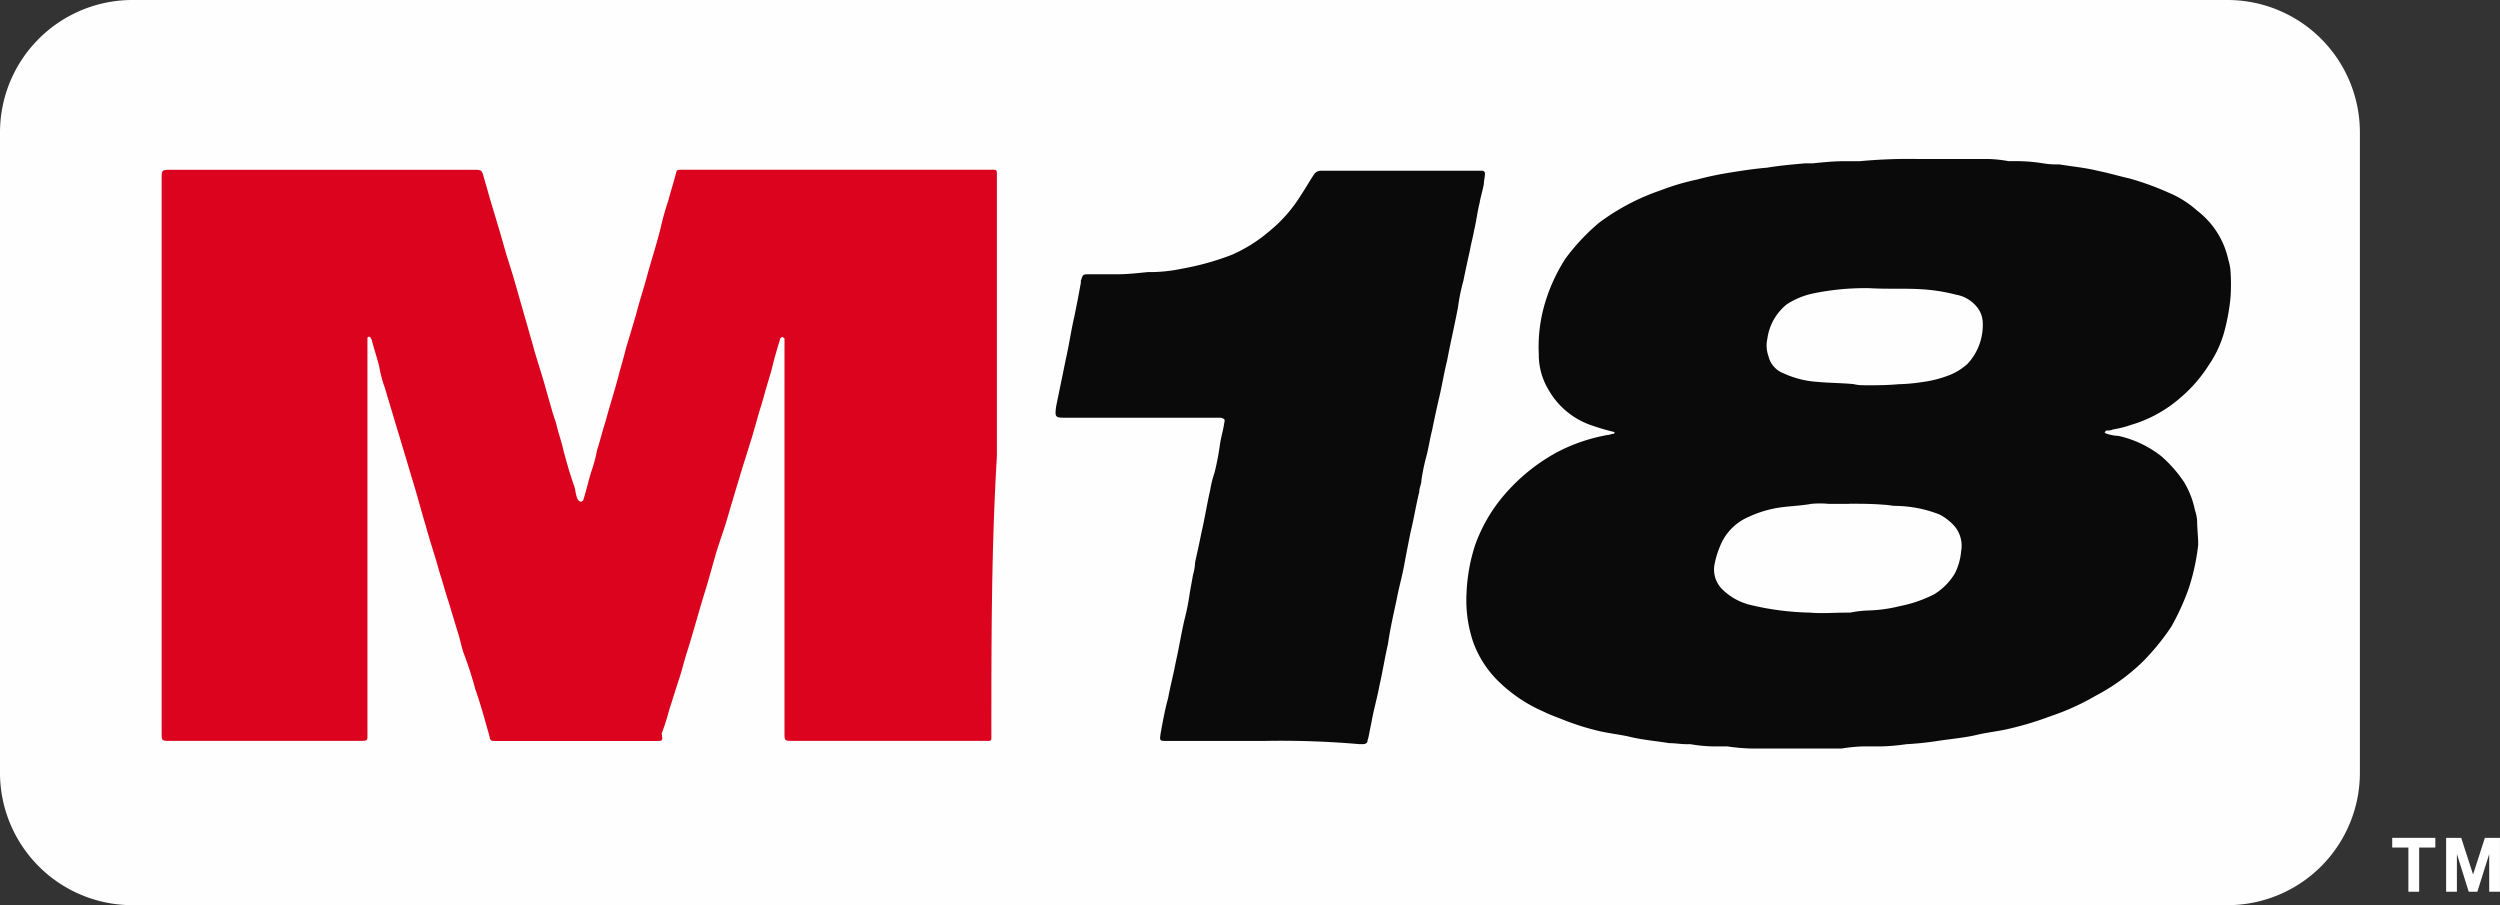
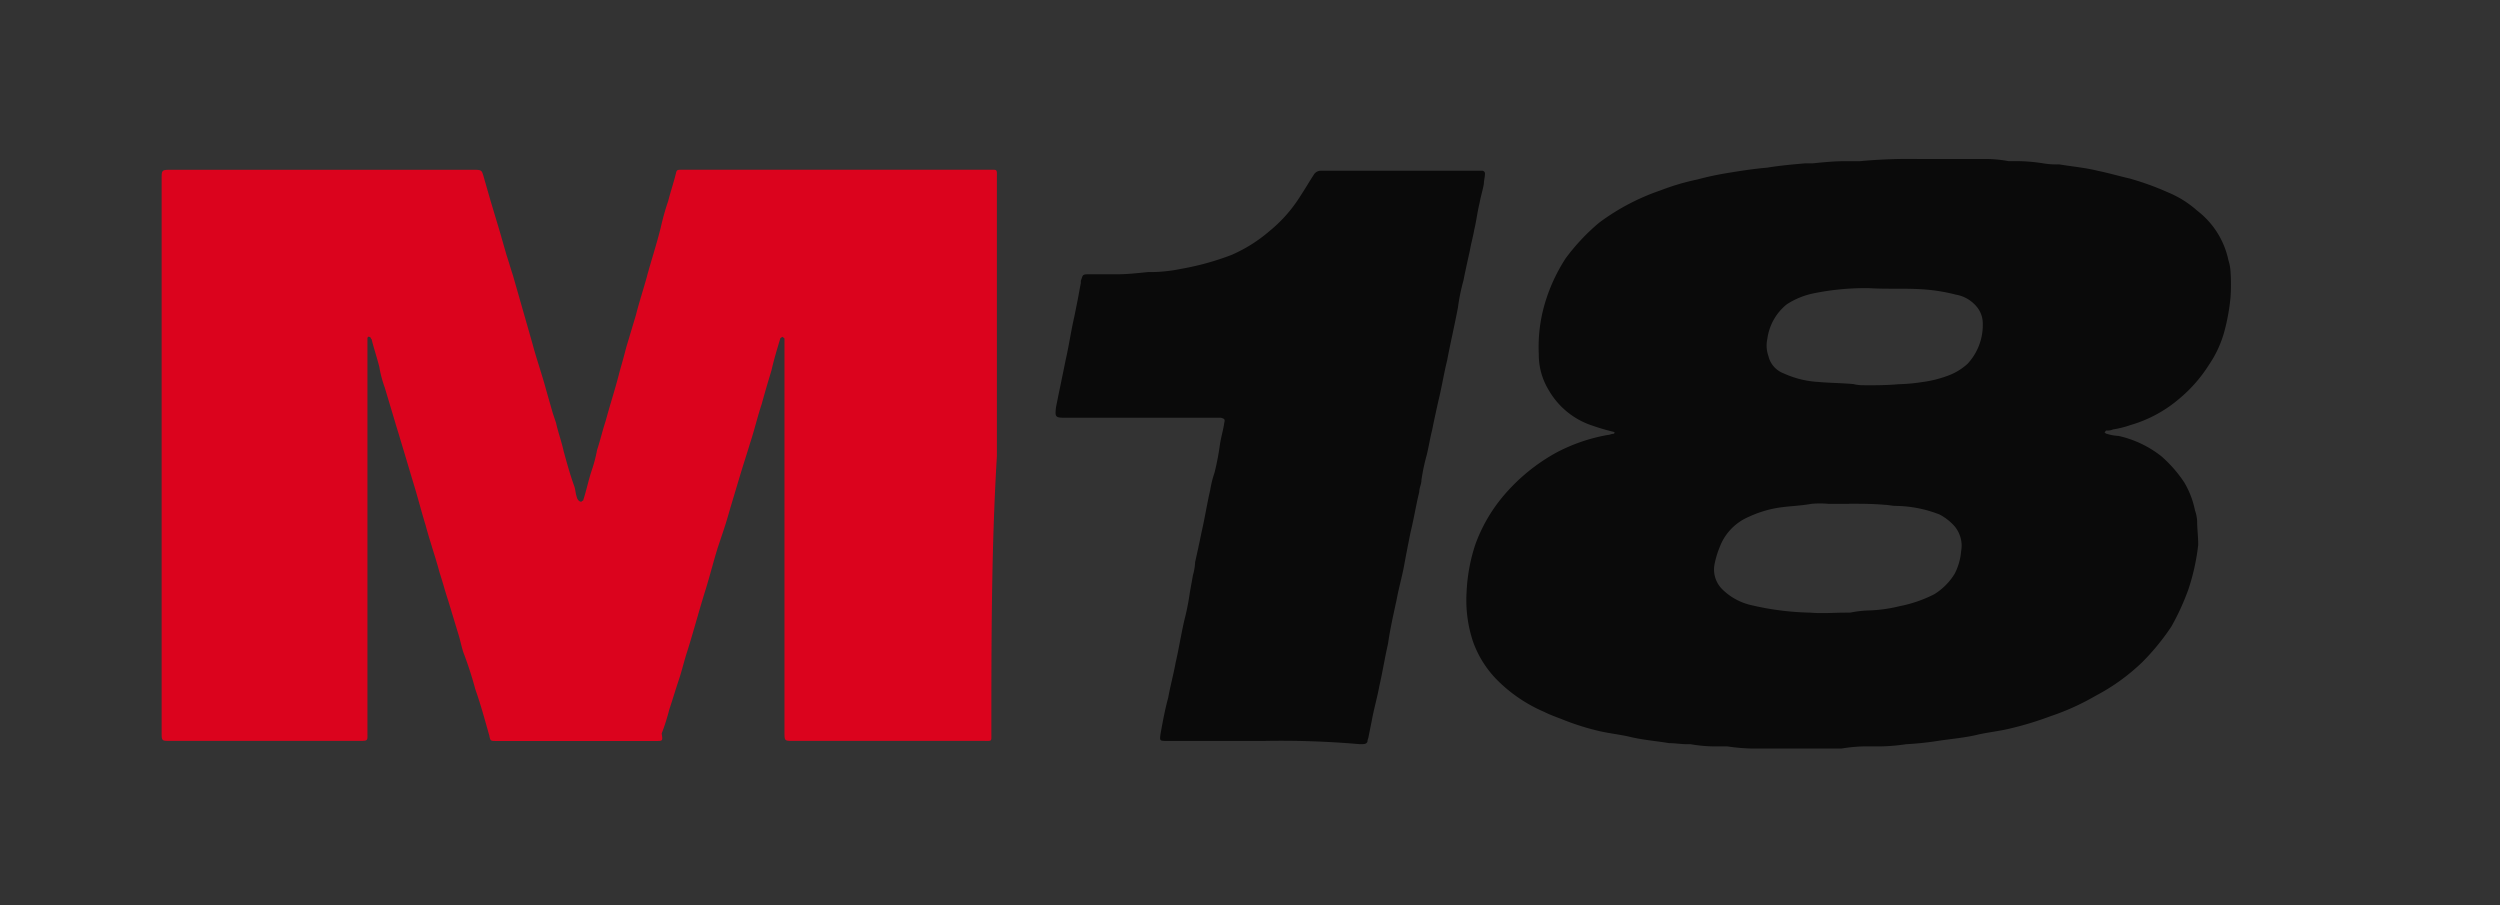
<svg xmlns="http://www.w3.org/2000/svg" width="109.629" height="39.693" viewBox="0 0 109.629 39.693">
  <rect x="0" y="0" width="109.629" height="39.693" fill="#333333" stroke="none" />
  <g transform="translate(0 0)">
    <g transform="translate(104.903 36.741)">
-       <path d="M.709.425H0V0H1.89V.425H1.181V2.363H.709Z" fill="#fff" fill-rule="evenodd" />
-       <path d="M5,0h.662l.52,1.607h0L6.7,0h.662V2.363H6.89V.709h0L6.37,2.363H5.992L5.473.709h0V2.363H5Z" transform="translate(-2.637)" fill="#fff" fill-rule="evenodd" />
-     </g>
-     <path d="M97.673,40.693H5.812A5.808,5.808,0,0,1,0,34.881V6.812A5.808,5.808,0,0,1,5.812,1H97.673a5.808,5.808,0,0,1,5.812,5.812V34.881a5.808,5.808,0,0,1-5.812,5.812" transform="translate(0 -1)" fill="#fefefe" fill-rule="evenodd" />
+       </g>
    <path d="M51.385,41.712c0,.378.047.331-.378.331H42.691c-.378,0-.378,0-.378-.378V24.417c0-.047-.047-.047-.095-.095-.047.047-.095.047-.095.095-.142.473-.284.945-.378,1.37-.142.473-.284.945-.425,1.465-.189.567-.331,1.181-.52,1.748-.142.473-.284.9-.425,1.37l-.425,1.418c-.095.331-.189.662-.284.945l-.284.851c-.189.614-.331,1.181-.52,1.8-.284.9-.52,1.8-.8,2.693-.142.425-.236.851-.378,1.276s-.284.9-.425,1.323a8.818,8.818,0,0,1-.331,1.04c.047.331.047.331-.236.331H29.7c-.284,0-.284,0-.331-.236-.189-.662-.378-1.37-.614-2.032a15.982,15.982,0,0,0-.52-1.607c-.095-.284-.142-.567-.236-.851L27.569,35.9c-.142-.425-.236-.8-.378-1.229-.189-.709-.425-1.37-.614-2.079-.189-.614-.331-1.181-.52-1.8s-.378-1.276-.567-1.89c-.095-.331-.189-.614-.284-.945l-.425-1.418a4.984,4.984,0,0,1-.236-.9c-.095-.378-.236-.8-.331-1.181,0-.047-.047-.047-.047-.095a.165.165,0,0,0-.095-.047l-.047.047V41.665c0,.378.047.378-.378.378H15.378c-.378,0-.378,0-.378-.378V17.424C15,17,15,17,15.425,17H28.656c.378,0,.378,0,.473.331l.284.992.425,1.418.284.992c.095.284.189.614.284.9l.851,2.977c.189.709.425,1.37.614,2.079l.284.992.142.425c.095.425.236.8.331,1.229.142.52.284,1.04.473,1.559.047.142.047.284.095.425a.358.358,0,0,0,.095.189.165.165,0,0,0,.095.047c.047,0,.047-.047.095-.047.142-.425.236-.9.378-1.323a6.3,6.3,0,0,0,.236-.9c.142-.425.236-.851.378-1.276.189-.709.425-1.418.614-2.174.095-.331.189-.662.284-1.04l.425-1.418c.142-.567.331-1.134.473-1.654.189-.709.425-1.418.614-2.174a11.034,11.034,0,0,1,.331-1.181c.095-.378.236-.8.331-1.181.047-.189.047-.189.284-.189h13.42c.425,0,.378-.047.378.378V29.568C51.385,33.584,51.385,37.648,51.385,41.712Z" transform="translate(-7.912 -9.554)" fill="#db031d" fill-rule="evenodd" />
    <path d="M153.523,25.923h0c.52,0,.992,0,1.512-.047a7.727,7.727,0,0,0,1.04-.095,4.984,4.984,0,0,0,1.134-.284,2.572,2.572,0,0,0,.851-.52,2.5,2.5,0,0,0,.662-1.8,1.129,1.129,0,0,0-.236-.662,1.521,1.521,0,0,0-.945-.567,7.773,7.773,0,0,0-1.512-.236c-.756-.047-1.512,0-2.268-.047a11.245,11.245,0,0,0-2.5.236,3.4,3.4,0,0,0-1.134.473,2.336,2.336,0,0,0-.851,1.512,1.378,1.378,0,0,0,.047.756,1.071,1.071,0,0,0,.662.756,4.193,4.193,0,0,0,1.512.378c.52.047,1.04.047,1.559.095a1.608,1.608,0,0,0,.473.047Zm-.662,5.2h-.9a4.041,4.041,0,0,0-.756,0c-.52.095-1.04.095-1.559.189a4.931,4.931,0,0,0-1.181.378,2.338,2.338,0,0,0-1.276,1.323,3.992,3.992,0,0,0-.236.8,1.218,1.218,0,0,0,.331,1.04,2.63,2.63,0,0,0,1.276.709,12.237,12.237,0,0,0,2.6.331c.52.047,1.04,0,1.512,0h.236a4.656,4.656,0,0,1,.8-.095,6.39,6.39,0,0,0,1.37-.189,5.731,5.731,0,0,0,1.512-.52,2.718,2.718,0,0,0,.9-.9,2.629,2.629,0,0,0,.284-.992,1.328,1.328,0,0,0-.284-1.087,2.3,2.3,0,0,0-.662-.52,5.436,5.436,0,0,0-1.937-.378c-.142,0-.331-.047-.473-.047-.52-.047-1.04-.047-1.559-.047ZM155.886,16h3.071a5.79,5.79,0,0,1,.9.095h.473a7.727,7.727,0,0,1,1.04.095,3.576,3.576,0,0,0,.709.047c.567.095,1.134.142,1.7.284.473.095.945.236,1.37.331a12.283,12.283,0,0,1,1.7.614,4.481,4.481,0,0,1,1.276.8,3.688,3.688,0,0,1,1.37,2.174,2.011,2.011,0,0,1,.094.52,8.338,8.338,0,0,1,0,1.087,9.022,9.022,0,0,1-.284,1.559,4.874,4.874,0,0,1-.662,1.418,6.327,6.327,0,0,1-1.276,1.465,5.761,5.761,0,0,1-2.174,1.181,4.425,4.425,0,0,1-.756.189.6.6,0,0,1-.284.047c-.047,0-.047.047-.095.095.047,0,.047.047.095.047a2.009,2.009,0,0,0,.52.095,4.665,4.665,0,0,1,1.89.9,5.7,5.7,0,0,1,.992,1.134,3.9,3.9,0,0,1,.473,1.229,1.679,1.679,0,0,1,.095.473c0,.331.047.662.047,1.04a9.5,9.5,0,0,1-.425,1.937,10.458,10.458,0,0,1-.756,1.654,10.2,10.2,0,0,1-1.276,1.559,8.9,8.9,0,0,1-2.032,1.465,10.668,10.668,0,0,1-1.985.9,14.355,14.355,0,0,1-1.89.567c-.425.095-.851.142-1.276.236-.567.142-1.181.189-1.8.284a13.469,13.469,0,0,1-1.37.142,8.437,8.437,0,0,1-1.087.095h-.756a7.05,7.05,0,0,0-.992.095h-3.922a8.436,8.436,0,0,1-1.087-.095h-.662a6.4,6.4,0,0,1-.945-.095h-.142c-.284,0-.52-.047-.8-.047-.567-.095-1.181-.142-1.748-.284-.425-.095-.851-.142-1.276-.236a11.128,11.128,0,0,1-1.654-.52c-.236-.095-.52-.189-.8-.331a6.567,6.567,0,0,1-1.937-1.276,4.583,4.583,0,0,1-1.181-1.8A5.749,5.749,0,0,1,136.087,35a7.693,7.693,0,0,1,.378-2.079,6.971,6.971,0,0,1,1.181-2.079,8.214,8.214,0,0,1,2.41-1.985,7.724,7.724,0,0,1,2.221-.756c.095,0,.142-.047.236-.047.047,0,.047-.047.094-.047-.047,0-.047-.047-.094-.047a9.523,9.523,0,0,1-1.087-.331,3.44,3.44,0,0,1-1.748-1.512,2.974,2.974,0,0,1-.425-1.559,6.749,6.749,0,0,1,.189-1.937,7.527,7.527,0,0,1,.992-2.268,9.111,9.111,0,0,1,1.465-1.559,9.8,9.8,0,0,1,2.693-1.418A10.326,10.326,0,0,1,146.2,16.9a13.219,13.219,0,0,1,1.323-.284c.567-.095,1.181-.189,1.748-.236.567-.095,1.134-.142,1.654-.189h.331c.473-.047.945-.095,1.418-.095h.662A23.028,23.028,0,0,1,155.886,16Z" transform="translate(-71.775 -9.028)" fill="#0a0a0a" fill-rule="evenodd" />
    <path d="M107.1,42.1h-4.253c-.331,0-.331,0-.284-.331.094-.52.189-1.04.331-1.559.095-.52.236-1.04.331-1.559.142-.614.236-1.229.378-1.843a10.449,10.449,0,0,0,.236-1.181c.047-.284.095-.52.142-.8a2.371,2.371,0,0,0,.095-.567c.095-.425.189-.851.284-1.323.142-.614.236-1.229.378-1.843a4.424,4.424,0,0,1,.189-.756,11.254,11.254,0,0,0,.236-1.229c.047-.331.142-.614.189-.945.047-.189,0-.189-.142-.236H98.355c-.425,0-.425-.047-.378-.473.142-.709.284-1.37.425-2.079.142-.614.236-1.276.378-1.89l.142-.709c.047-.236.095-.52.142-.756V21.92c.095-.236.047-.284.331-.284h1.276c.425,0,.851-.047,1.323-.095h.095a6.747,6.747,0,0,0,1.37-.142,11.888,11.888,0,0,0,2.221-.614,6.542,6.542,0,0,0,1.654-1.04,6.253,6.253,0,0,0,1.37-1.559c.189-.284.378-.614.567-.9a.357.357,0,0,1,.331-.189h7.041a.125.125,0,0,1,.142.142c0,.142-.047.284-.047.425-.047.284-.142.567-.189.851-.095.378-.142.8-.236,1.181-.047.284-.142.614-.189.9-.095.425-.189.851-.284,1.323A8.707,8.707,0,0,0,115.6,23.1c-.142.756-.331,1.559-.473,2.315-.142.567-.236,1.181-.378,1.748-.094.425-.189.851-.284,1.323-.095.378-.142.709-.236,1.087A8.933,8.933,0,0,0,114,30.662c0,.189-.095.331-.095.52-.142.567-.236,1.181-.378,1.748-.095.473-.189.945-.284,1.465s-.236.992-.331,1.512c-.142.662-.284,1.276-.378,1.937-.142.614-.236,1.229-.378,1.843-.095.52-.236.992-.331,1.512l-.142.709c0,.047-.047.142-.047.189,0,.095-.095.142-.189.142h-.189A39.843,39.843,0,0,0,107.1,42.1" transform="translate(-51.668 -9.609)" fill="#0a0a0a" fill-rule="evenodd" />
  </g>
</svg>